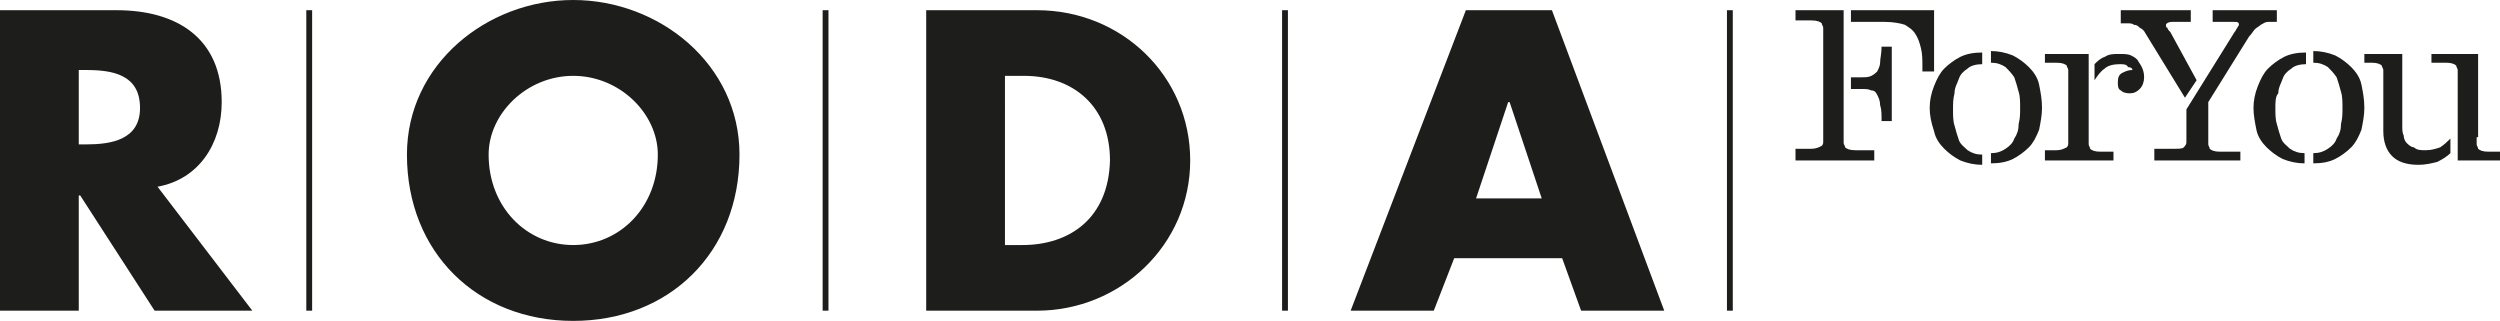
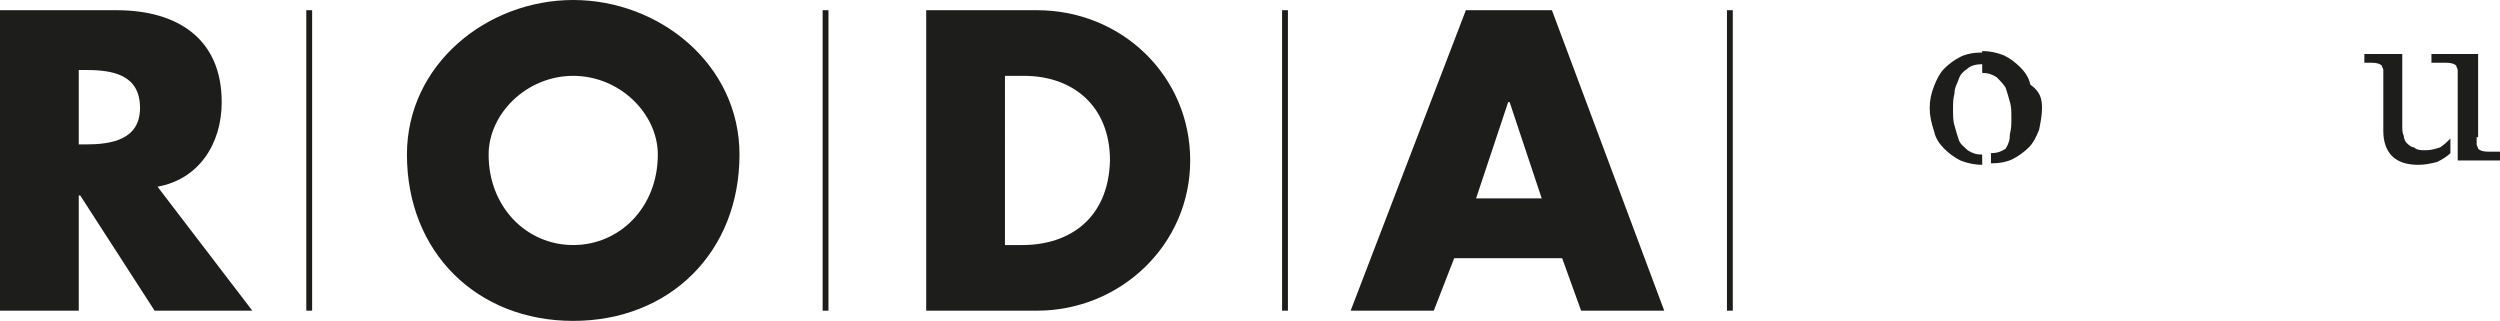
<svg xmlns="http://www.w3.org/2000/svg" version="1.1" id="Livello_1" x="0px" y="0px" viewBox="0 0 171.4 22" style="enable-background:new 0 0 171.4 22;" xml:space="preserve">
  <style type="text/css">
	.st0{fill:#1D1D1B;}
</style>
  <g>
    <g>
      <path class="st0" d="M70.1,16.8h-1.2V5.2h1.3c3.4,0,5.9,2.1,5.9,5.8C76,15,73.3,16.8,70.1,16.8 M71.1,0.7h-7.6v20.6h7.6    c5.7,0,10.5-4.5,10.5-10.3S76.9,0.7,71.1,0.7 M101.2,13.6l2.2-6.6h0.1l2.2,6.6H101.2z M106.4,0.7h-5.9l-7.9,20.6h5.7l1.4-3.6h7.4    l1.3,3.6h5.7L106.4,0.7z M39.3,16.8c-3.2,0-5.8-2.6-5.8-6.2c0-2.8,2.6-5.4,5.8-5.4c3.2,0,5.8,2.6,5.8,5.4    C45.1,14.2,42.5,16.8,39.3,16.8 M39.3,0c-5.9,0-11.4,4.4-11.4,10.6c0,6.7,4.8,11.4,11.4,11.4c6.6,0,11.4-4.7,11.4-11.4    C50.7,4.4,45.2,0,39.3,0 M5.9,9.9H5.4V4.8h0.5c1.8,0,3.7,0.3,3.7,2.6C9.6,9.6,7.6,9.9,5.9,9.9 M15.2,7c0-4.4-3.1-6.3-7.2-6.3H0    v20.6h5.4v-7.9h0.1l5.1,7.9h6.7l-6.5-8.5C13.6,12.3,15.2,9.9,15.2,7 M87.9,21.3h0.4V0.7h-0.4V21.3z M21,21.3h0.4V0.7H21V21.3z     M56.4,21.3h0.4V0.7h-0.4V21.3z" />
    </g>
    <rect x="118.4" y="0.7" class="st0" width="0.4" height="20.6" />
    <g>
-       <path class="st0" d="M125,2.4c0-0.2,0-0.4,0-0.5c0-0.1-0.1-0.2-0.1-0.3c-0.1-0.1-0.3-0.2-0.7-0.2h-1.1V0.7h3.3v8.6    c0,0.2,0,0.4,0,0.5c0,0.1,0.1,0.2,0.1,0.3c0.1,0.1,0.3,0.2,0.7,0.2h1.3V11h-5.4v-0.8h1.1c0.3,0,0.5-0.1,0.7-0.2    c0.1-0.1,0.1-0.2,0.1-0.3c0-0.1,0-0.3,0-0.5V2.4z M126.9,1.5V0.7h5.7v4.2h-0.8V4.6c0-0.5,0-0.9-0.1-1.3c-0.1-0.4-0.2-0.7-0.4-1    c-0.2-0.3-0.4-0.4-0.7-0.6c-0.3-0.1-0.8-0.2-1.4-0.2H126.9z M126.9,6V5.3h0.7c0.3,0,0.5,0,0.7-0.1c0.2-0.1,0.3-0.2,0.4-0.3    c0.1-0.2,0.2-0.4,0.2-0.6c0-0.3,0.1-0.6,0.1-1.1h0.7v5.1h-0.7c0-0.5,0-0.8-0.1-1.1c0-0.3-0.1-0.5-0.2-0.7    c-0.1-0.2-0.2-0.3-0.4-0.3c-0.2-0.1-0.4-0.1-0.7-0.1H126.9z" />
-       <path class="st0" d="M132.3,7.4c0-0.5,0.1-1,0.3-1.5c0.2-0.5,0.4-0.9,0.7-1.2c0.3-0.3,0.7-0.6,1.1-0.8c0.4-0.2,0.9-0.3,1.5-0.3    v0.8c-0.4,0-0.8,0.1-1,0.3c-0.3,0.2-0.5,0.4-0.6,0.7s-0.3,0.6-0.3,1c-0.1,0.4-0.1,0.7-0.1,1.1s0,0.8,0.1,1.1    c0.1,0.4,0.2,0.7,0.3,1s0.4,0.5,0.6,0.7c0.3,0.2,0.6,0.3,1,0.3v0.7c-0.5,0-1-0.1-1.5-0.3c-0.4-0.2-0.8-0.5-1.1-0.8    c-0.3-0.3-0.6-0.7-0.7-1.2C132.4,8.4,132.3,7.9,132.3,7.4z M140,7.4c0,0.5-0.1,1-0.2,1.5c-0.2,0.5-0.4,0.9-0.7,1.2    c-0.3,0.3-0.7,0.6-1.1,0.8c-0.4,0.2-0.9,0.3-1.5,0.3v-0.7c0.4,0,0.7-0.1,1-0.3c0.3-0.2,0.5-0.4,0.6-0.7c0.2-0.3,0.3-0.6,0.3-1    c0.1-0.4,0.1-0.7,0.1-1.1c0-0.4,0-0.8-0.1-1.1c-0.1-0.4-0.2-0.7-0.3-1c-0.2-0.3-0.4-0.5-0.6-0.7c-0.3-0.2-0.6-0.3-1-0.3V3.5    c0.5,0,1,0.1,1.5,0.3c0.4,0.2,0.8,0.5,1.1,0.8c0.3,0.3,0.6,0.7,0.7,1.2C139.9,6.3,140,6.8,140,7.4z" />
-       <path class="st0" d="M141.8,5.3c0-0.2,0-0.4,0-0.5c0-0.1-0.1-0.2-0.1-0.3c-0.1-0.1-0.3-0.2-0.7-0.2h-0.8V3.7h3v5.7    c0,0.2,0,0.4,0,0.5c0,0.1,0.1,0.2,0.1,0.3c0.1,0.1,0.3,0.2,0.7,0.2h0.9V11h-4.7v-0.7h0.8c0.3,0,0.5-0.1,0.7-0.2    c0.1-0.1,0.1-0.2,0.1-0.3c0-0.1,0-0.3,0-0.5V5.3z M145.3,4.4c-0.4,0-0.8,0.1-1,0.3c-0.3,0.2-0.5,0.5-0.7,0.8V4.4    c0.2-0.2,0.4-0.4,0.7-0.5c0.3-0.2,0.6-0.2,1-0.2c0.3,0,0.6,0,0.8,0.1c0.2,0.1,0.4,0.2,0.5,0.4c0.2,0.3,0.4,0.6,0.4,1.1    c0,0.3-0.1,0.6-0.3,0.8c-0.2,0.2-0.4,0.3-0.7,0.3c-0.3,0-0.5-0.1-0.6-0.2c-0.2-0.1-0.2-0.3-0.2-0.6c0-0.3,0.1-0.5,0.3-0.6    c0.2-0.1,0.4-0.2,0.7-0.2v0c0-0.1-0.1-0.2-0.3-0.2C145.8,4.4,145.6,4.4,145.3,4.4z" />
-       <path class="st0" d="M150.6,5.5l-0.8,1.2l-2.7-4.4c-0.1-0.2-0.2-0.3-0.4-0.4c-0.1-0.1-0.2-0.2-0.4-0.2c-0.1-0.1-0.3-0.1-0.4-0.1    c-0.1,0-0.3,0-0.4,0h-0.1V0.7h4.8v0.8h-1.3c-0.2,0-0.4,0.1-0.4,0.2c0,0.1,0,0.2,0.1,0.2c0,0.1,0.1,0.2,0.2,0.3L150.6,5.5z     M149.8,10c0.1-0.1,0.1-0.2,0.1-0.3c0-0.1,0-0.3,0-0.5V7.5l3.3-5.3c0.1-0.1,0.1-0.2,0.2-0.3c0-0.1,0.1-0.1,0.1-0.2    c0-0.2-0.1-0.2-0.4-0.2h-1.4V0.7h4.4v0.8h0c-0.2,0-0.5,0-0.6,0c-0.2,0-0.3,0.1-0.5,0.2c-0.1,0.1-0.3,0.2-0.4,0.3    c-0.1,0.1-0.2,0.3-0.4,0.5l-2.8,4.5v2.4c0,0.2,0,0.4,0,0.5s0.1,0.2,0.1,0.3c0.1,0.1,0.3,0.2,0.7,0.2h1.4V11h-5.9v-0.8h1.4    C149.5,10.2,149.7,10.2,149.8,10z" />
-       <path class="st0" d="M154.5,7.4c0-0.5,0.1-1,0.3-1.5c0.2-0.5,0.4-0.9,0.7-1.2c0.3-0.3,0.7-0.6,1.1-0.8c0.4-0.2,0.9-0.3,1.5-0.3    v0.8c-0.4,0-0.8,0.1-1,0.3c-0.3,0.2-0.5,0.4-0.6,0.7s-0.3,0.6-0.3,1C156,6.6,156,7,156,7.4s0,0.8,0.1,1.1c0.1,0.4,0.2,0.7,0.3,1    s0.4,0.5,0.6,0.7c0.3,0.2,0.6,0.3,1,0.3v0.7c-0.5,0-1-0.1-1.5-0.3c-0.4-0.2-0.8-0.5-1.1-0.8c-0.3-0.3-0.6-0.7-0.7-1.2    C154.6,8.4,154.5,7.9,154.5,7.4z M162.1,7.4c0,0.5-0.1,1-0.2,1.5c-0.2,0.5-0.4,0.9-0.7,1.2c-0.3,0.3-0.7,0.6-1.1,0.8    c-0.4,0.2-0.9,0.3-1.5,0.3v-0.7c0.4,0,0.7-0.1,1-0.3c0.3-0.2,0.5-0.4,0.6-0.7c0.2-0.3,0.3-0.6,0.3-1c0.1-0.4,0.1-0.7,0.1-1.1    c0-0.4,0-0.8-0.1-1.1c-0.1-0.4-0.2-0.7-0.3-1c-0.2-0.3-0.4-0.5-0.6-0.7c-0.3-0.2-0.6-0.3-1-0.3V3.5c0.5,0,1,0.1,1.5,0.3    c0.4,0.2,0.8,0.5,1.1,0.8c0.3,0.3,0.6,0.7,0.7,1.2C162,6.3,162.1,6.8,162.1,7.4z" />
+       <path class="st0" d="M132.3,7.4c0-0.5,0.1-1,0.3-1.5c0.2-0.5,0.4-0.9,0.7-1.2c0.3-0.3,0.7-0.6,1.1-0.8c0.4-0.2,0.9-0.3,1.5-0.3    v0.8c-0.4,0-0.8,0.1-1,0.3c-0.3,0.2-0.5,0.4-0.6,0.7s-0.3,0.6-0.3,1c-0.1,0.4-0.1,0.7-0.1,1.1s0,0.8,0.1,1.1    c0.1,0.4,0.2,0.7,0.3,1s0.4,0.5,0.6,0.7c0.3,0.2,0.6,0.3,1,0.3v0.7c-0.5,0-1-0.1-1.5-0.3c-0.4-0.2-0.8-0.5-1.1-0.8    c-0.3-0.3-0.6-0.7-0.7-1.2C132.4,8.4,132.3,7.9,132.3,7.4z M140,7.4c0,0.5-0.1,1-0.2,1.5c-0.2,0.5-0.4,0.9-0.7,1.2    c-0.3,0.3-0.7,0.6-1.1,0.8c-0.4,0.2-0.9,0.3-1.5,0.3v-0.7c0.4,0,0.7-0.1,1-0.3c0.2-0.3,0.3-0.6,0.3-1    c0.1-0.4,0.1-0.7,0.1-1.1c0-0.4,0-0.8-0.1-1.1c-0.1-0.4-0.2-0.7-0.3-1c-0.2-0.3-0.4-0.5-0.6-0.7c-0.3-0.2-0.6-0.3-1-0.3V3.5    c0.5,0,1,0.1,1.5,0.3c0.4,0.2,0.8,0.5,1.1,0.8c0.3,0.3,0.6,0.7,0.7,1.2C139.9,6.3,140,6.8,140,7.4z" />
      <path class="st0" d="M166.3,10.3c0.4,0,0.7-0.1,1-0.2c0.3-0.2,0.5-0.4,0.7-0.6v1c-0.2,0.2-0.5,0.4-0.9,0.6    c-0.4,0.1-0.8,0.2-1.3,0.2c-0.8,0-1.4-0.2-1.8-0.6c-0.4-0.4-0.6-1-0.6-1.7V5.3c0-0.2,0-0.4,0-0.5c0-0.1-0.1-0.2-0.1-0.3    c-0.1-0.1-0.3-0.2-0.7-0.2h-0.5V3.7h2.6v4.9c0,0.3,0,0.5,0.1,0.7c0,0.2,0.1,0.4,0.2,0.5c0.1,0.1,0.3,0.3,0.5,0.3    C165.7,10.3,166,10.3,166.3,10.3z M169.8,9.4c0,0.2,0,0.4,0,0.5c0,0.1,0.1,0.2,0.1,0.3c0.1,0.1,0.3,0.2,0.7,0.2h0.8V11h-2.9V5.3    c0-0.2,0-0.4,0-0.5c0-0.1-0.1-0.2-0.1-0.3c-0.1-0.1-0.3-0.2-0.7-0.2h-1V3.7h3.2V9.4z" />
    </g>
  </g>
</svg>